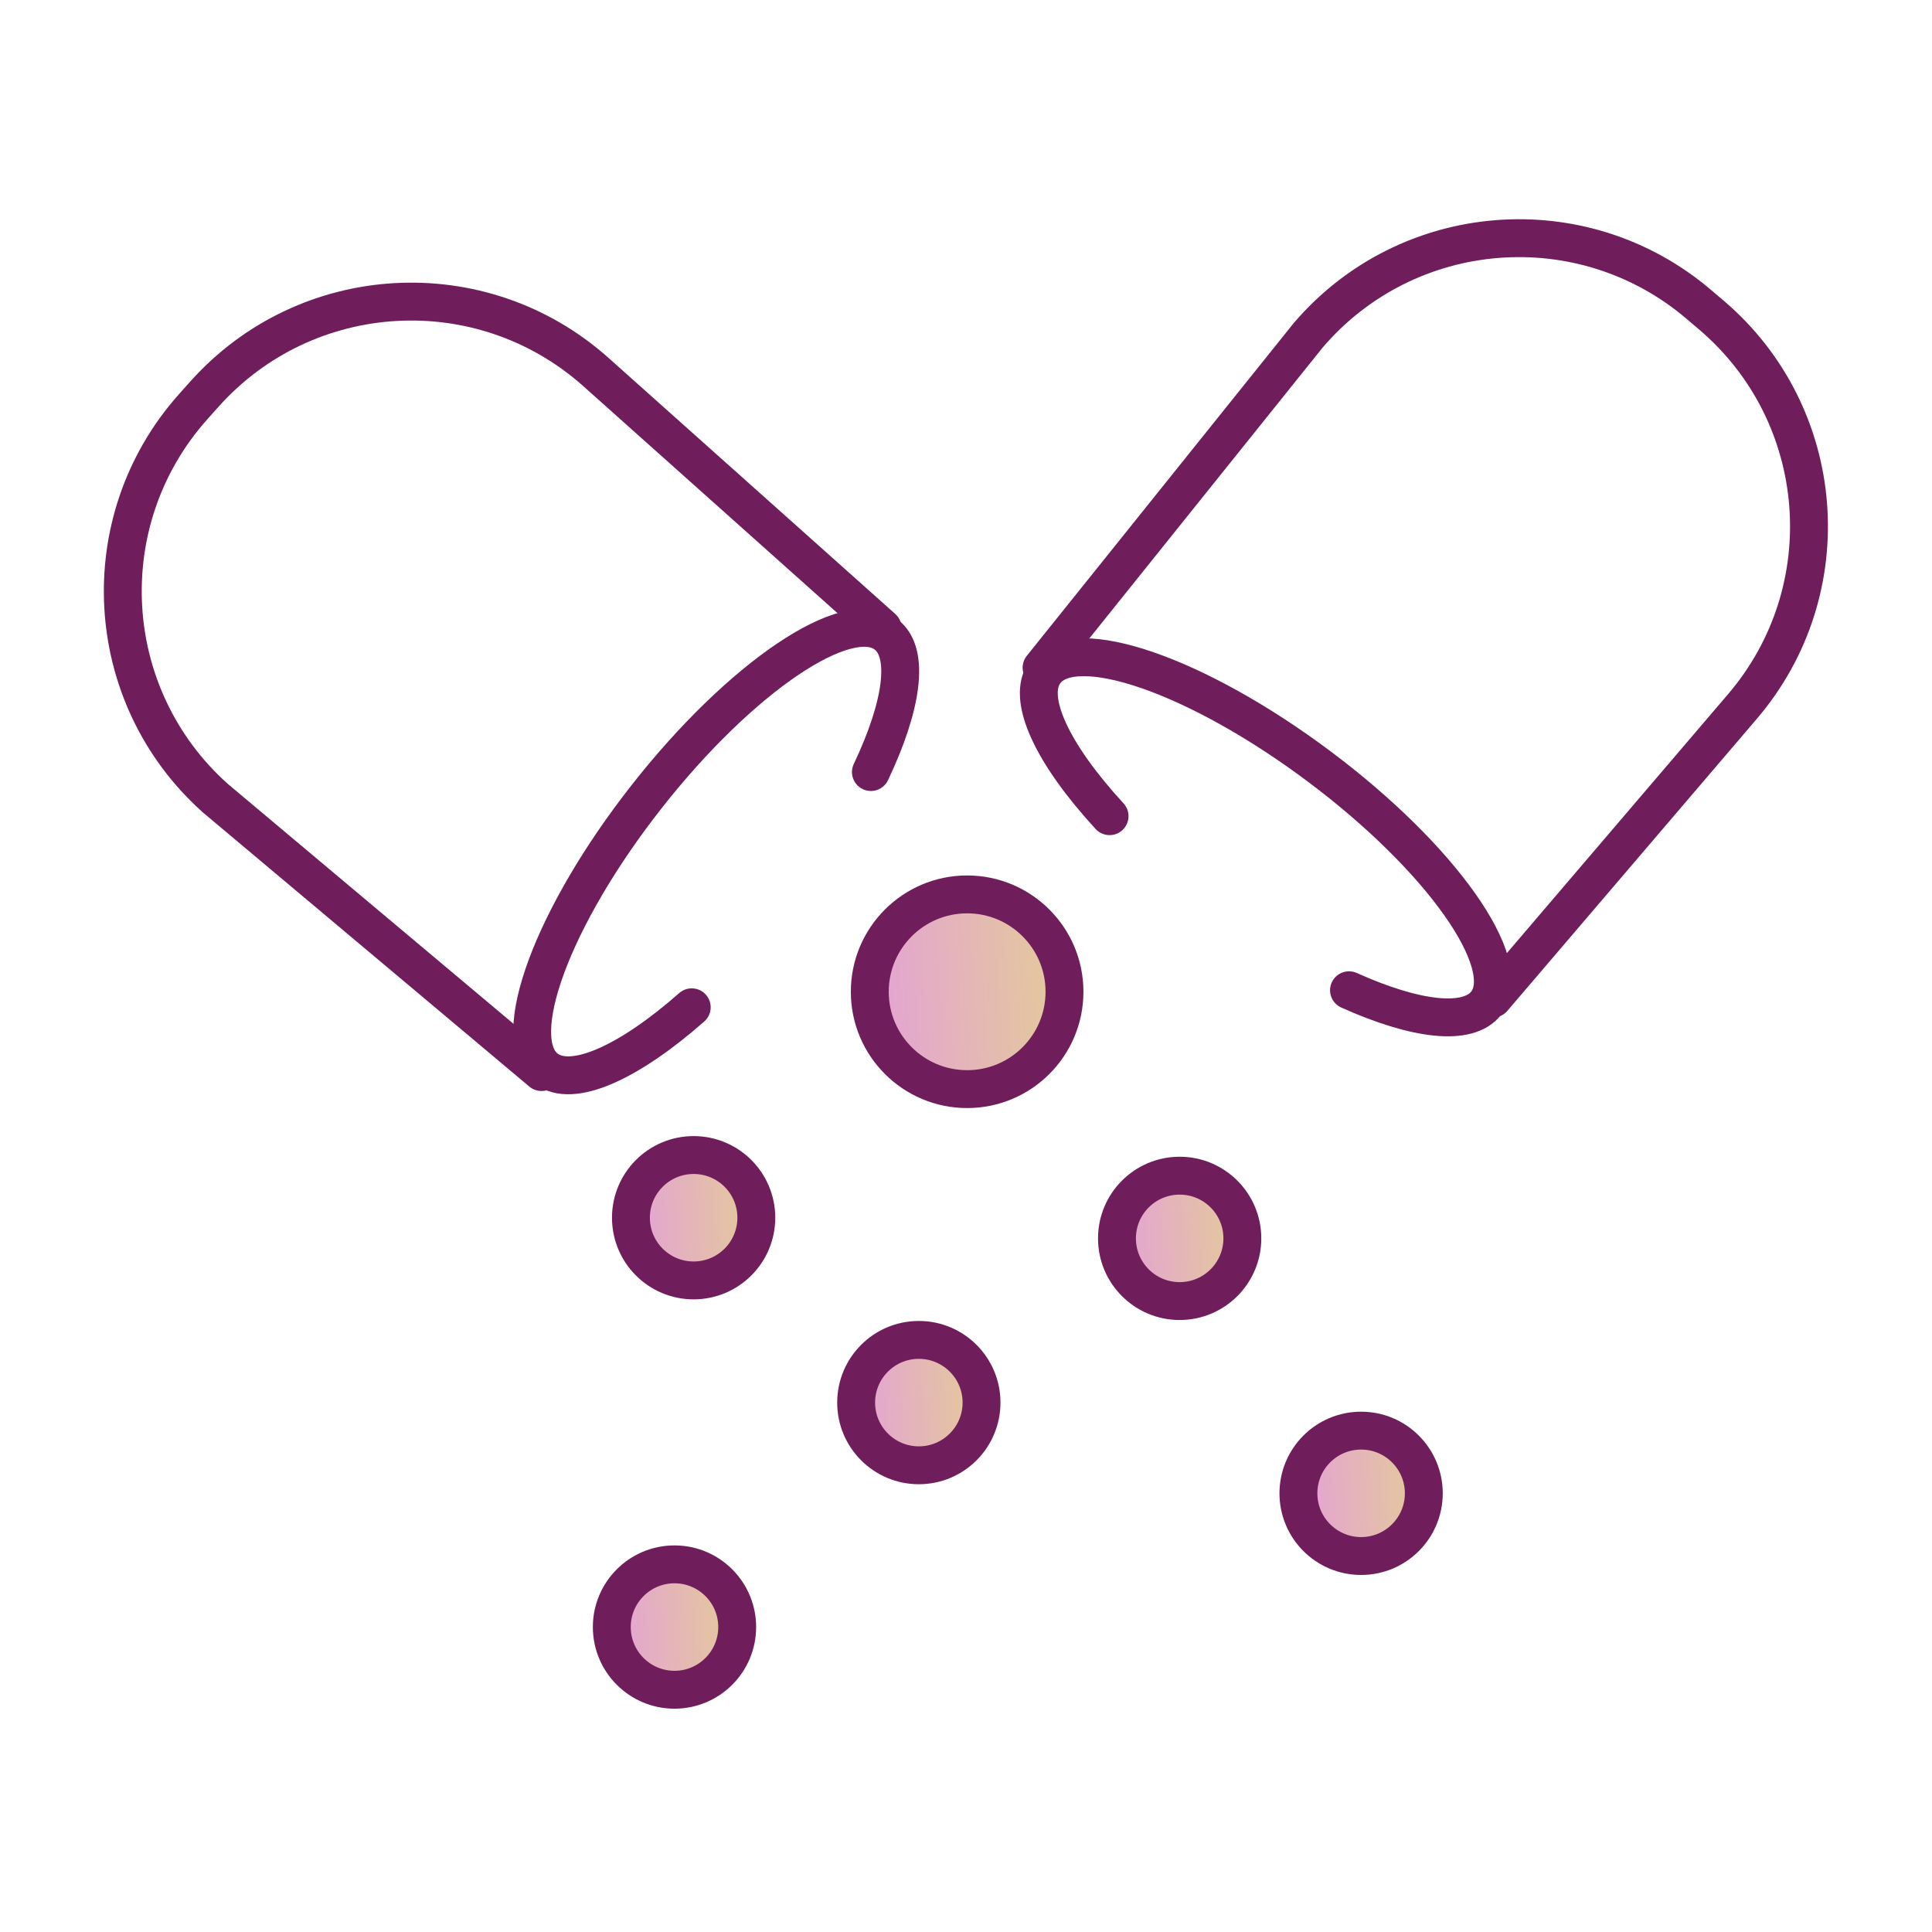
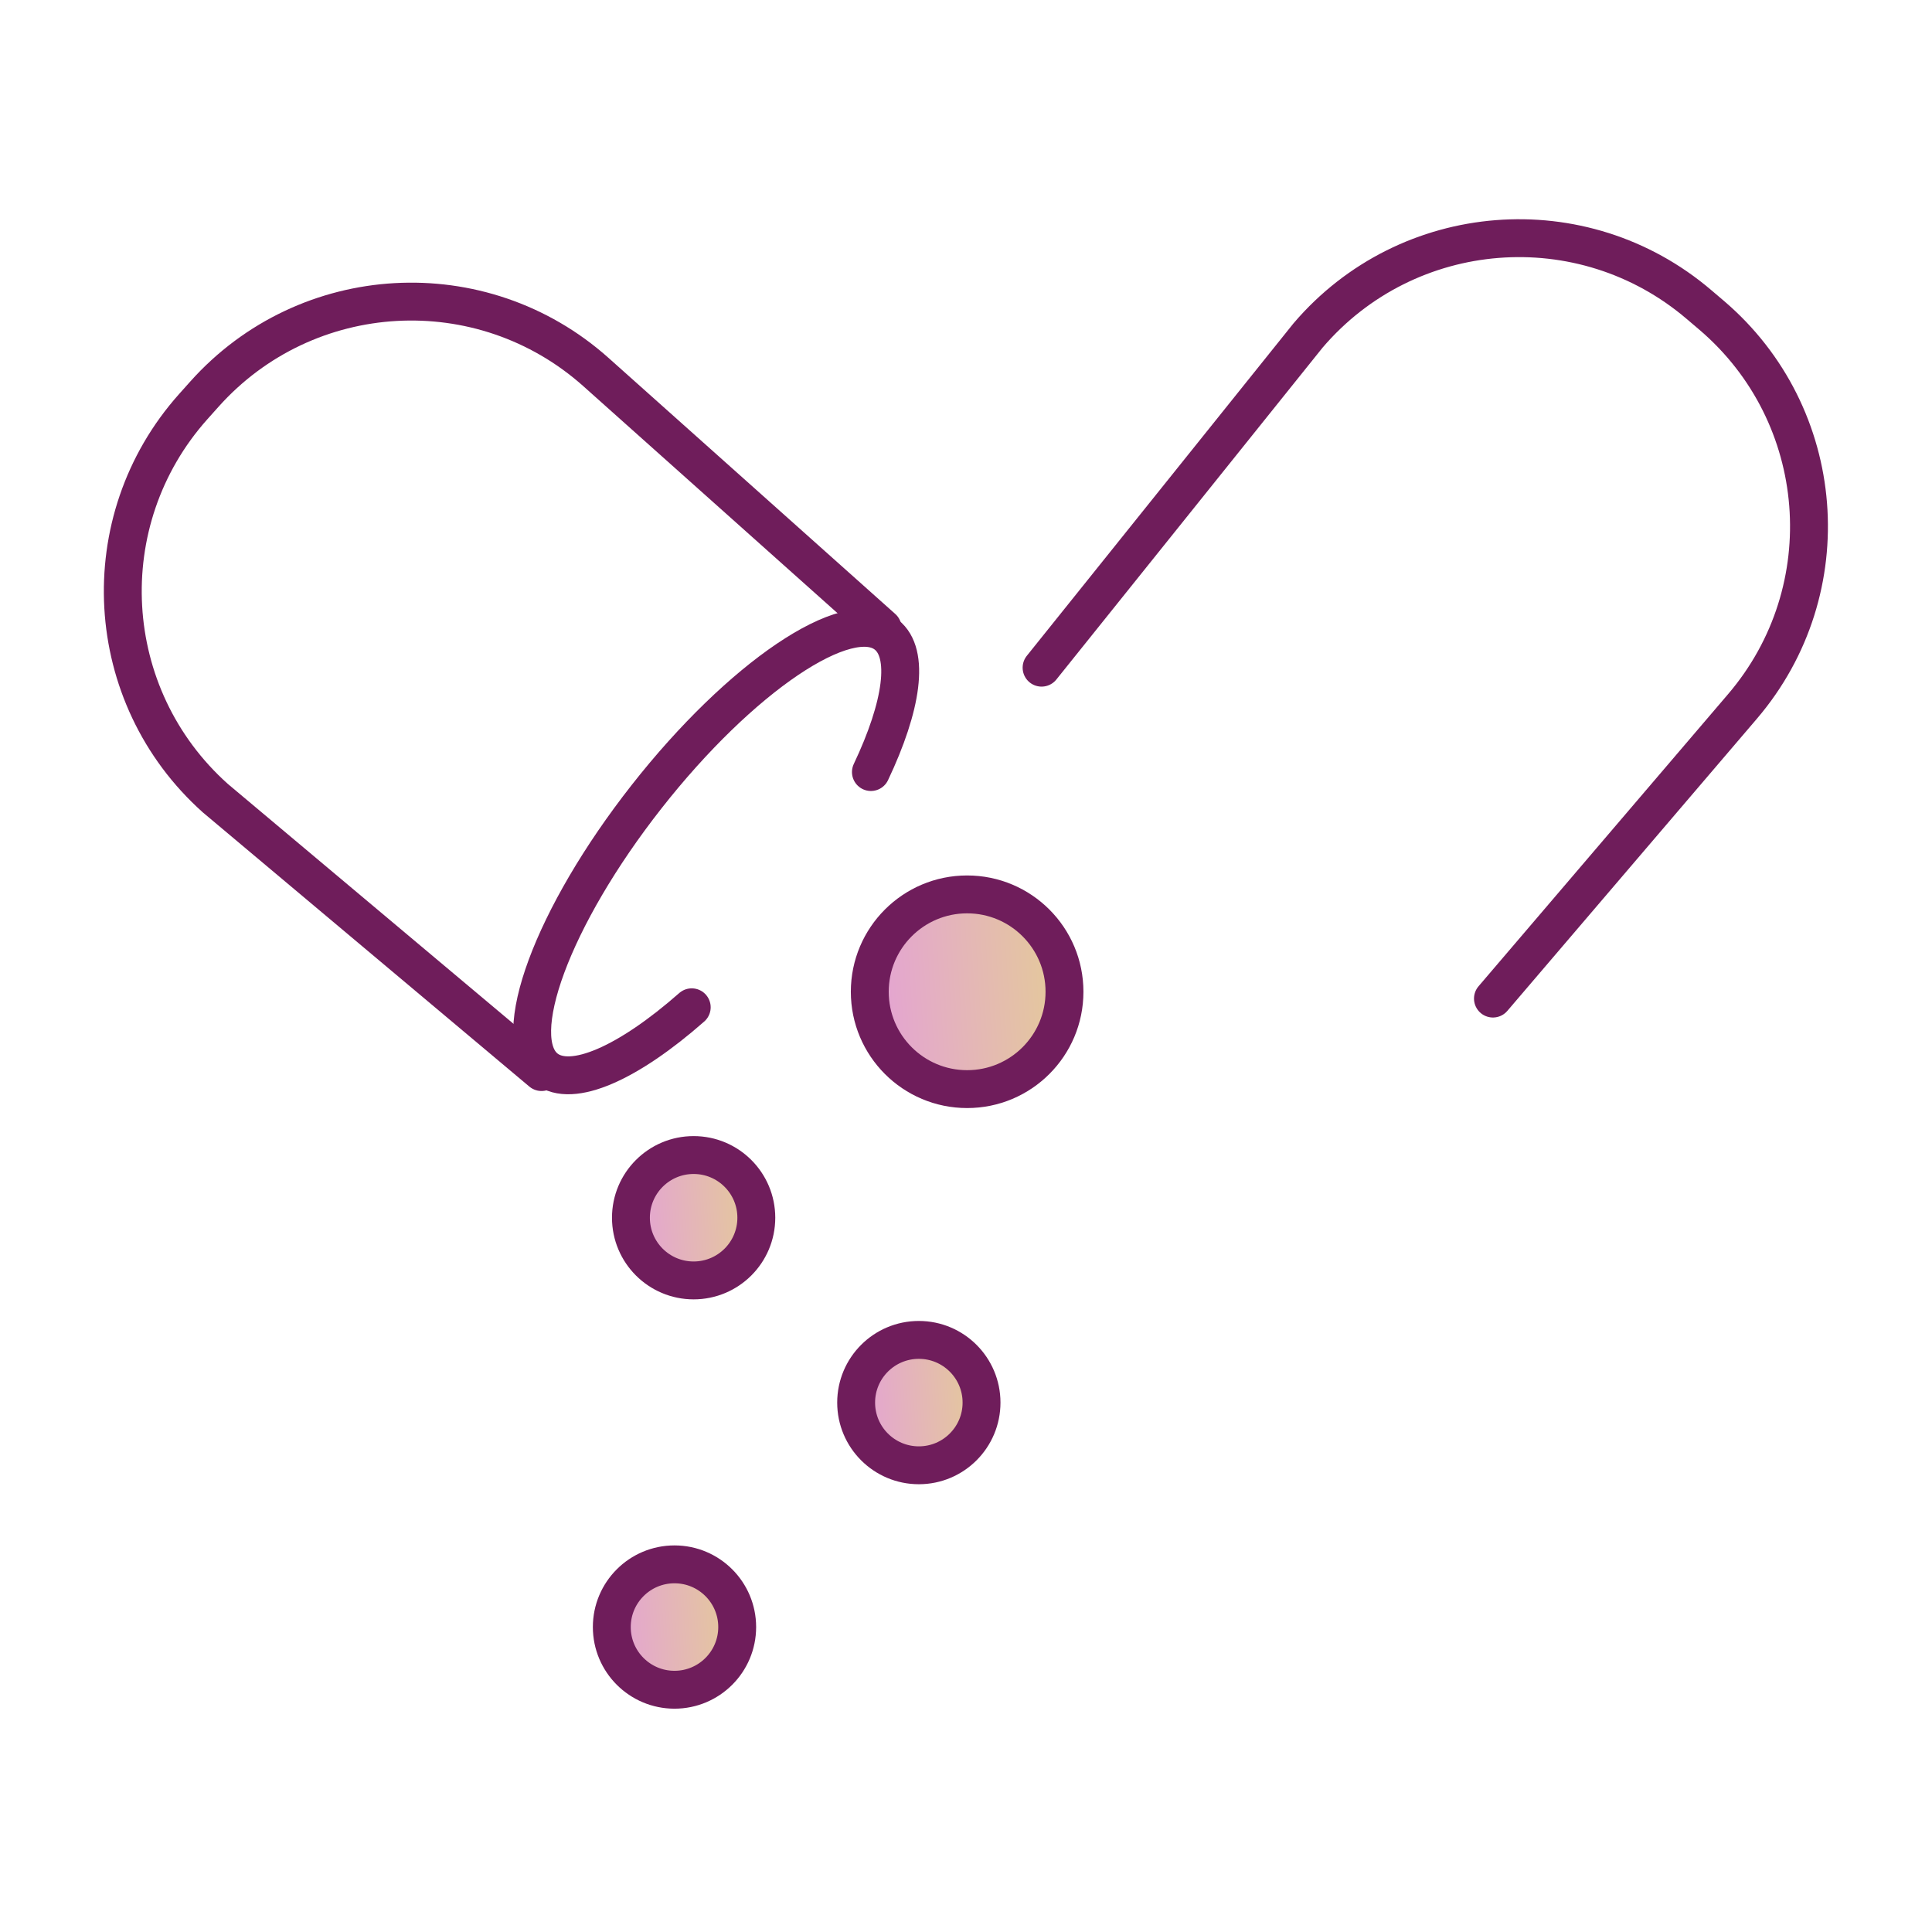
<svg xmlns="http://www.w3.org/2000/svg" xmlns:xlink="http://www.w3.org/1999/xlink" viewBox="0 0 102 102" id="Layer_1">
  <defs>
    <style>
      .cls-1 {
        fill: url(#linear-gradient-6);
      }

      .cls-1, .cls-2, .cls-3, .cls-4, .cls-5, .cls-6, .cls-7 {
        stroke: #6f1d5b;
        stroke-linecap: round;
        stroke-linejoin: round;
        stroke-width: 2px;
      }

      .cls-2 {
        fill: url(#linear-gradient-2);
      }

      .cls-3 {
        fill: url(#linear-gradient-3);
      }

      .cls-4 {
        fill: url(#linear-gradient);
      }

      .cls-5 {
        fill: url(#linear-gradient-4);
      }

      .cls-6 {
        fill: url(#linear-gradient-5);
      }

      .cls-7 {
        fill: none;
      }
    </style>
    <linearGradient gradientUnits="userSpaceOnUse" gradientTransform="translate(-3 3.3) rotate(-3.54)" y2="52.3" x2="56.07" y1="52.3" x1="45.79" id="linear-gradient">
      <stop stop-color="#e4a2d5" offset="0" />
      <stop stop-color="#e4ca99" offset="1" />
    </linearGradient>
    <linearGradient xlink:href="#linear-gradient" y2="65.99" x2="64.63" y1="65.99" x1="58.01" id="linear-gradient-2" />
    <linearGradient xlink:href="#linear-gradient" y2="63.32" x2="39.09" y1="63.32" x1="32.47" id="linear-gradient-3" />
    <linearGradient xlink:href="#linear-gradient" y2="73.79" x2="50.35" y1="73.79" x1="43.73" id="linear-gradient-4" />
    <linearGradient xlink:href="#linear-gradient" y2="80.01" x2="73.37" y1="80.01" x1="66.75" id="linear-gradient-5" />
    <linearGradient xlink:href="#linear-gradient" y2="84.82" x2="36.75" y1="84.82" x1="30.13" id="linear-gradient-6" />
  </defs>
  <path d="M46.6,33.16l-15.14-13.52c-6.03-5.38-15.28-4.86-20.67,1.17l-.59.66c-5.38,6.03-4.86,15.28,1.17,20.67l17.22,14.46" class="cls-7" />
  <circle r="5.14" cy="52.36" cx="51.06" class="cls-4" />
-   <circle r="3.31" cy="65.38" cx="62.28" class="cls-2" />
  <circle r="3.31" cy="64.29" cx="36.62" class="cls-3" />
  <circle r="3.31" cy="74.05" cx="48.51" class="cls-5" />
-   <circle r="3.31" cy="78.84" cx="71.86" class="cls-6" />
  <circle r="3.31" cy="85.9" cx="35.61" class="cls-1" />
  <path d="M36.52,53.18c-3.33,2.93-6.33,4.3-7.7,3.23-2.03-1.6.35-8.02,5.31-14.34s10.64-10.16,12.67-8.56c1.25.98.83,3.77-.82,7.25" class="cls-7" />
  <path d="M78.82,52.72l13.18-15.43c5.25-6.15,4.52-15.39-1.63-20.64l-.67-.57c-6.15-5.25-15.39-4.52-20.64,1.63l-14.07,17.54" class="cls-7" />
-   <path d="M58.58,43.09c-3-3.26-4.44-6.23-3.4-7.62,1.55-2.07,8.02.17,14.46,4.99s10.39,10.41,8.84,12.48c-.95,1.27-3.75.92-7.26-.66" class="cls-7" />
</svg>